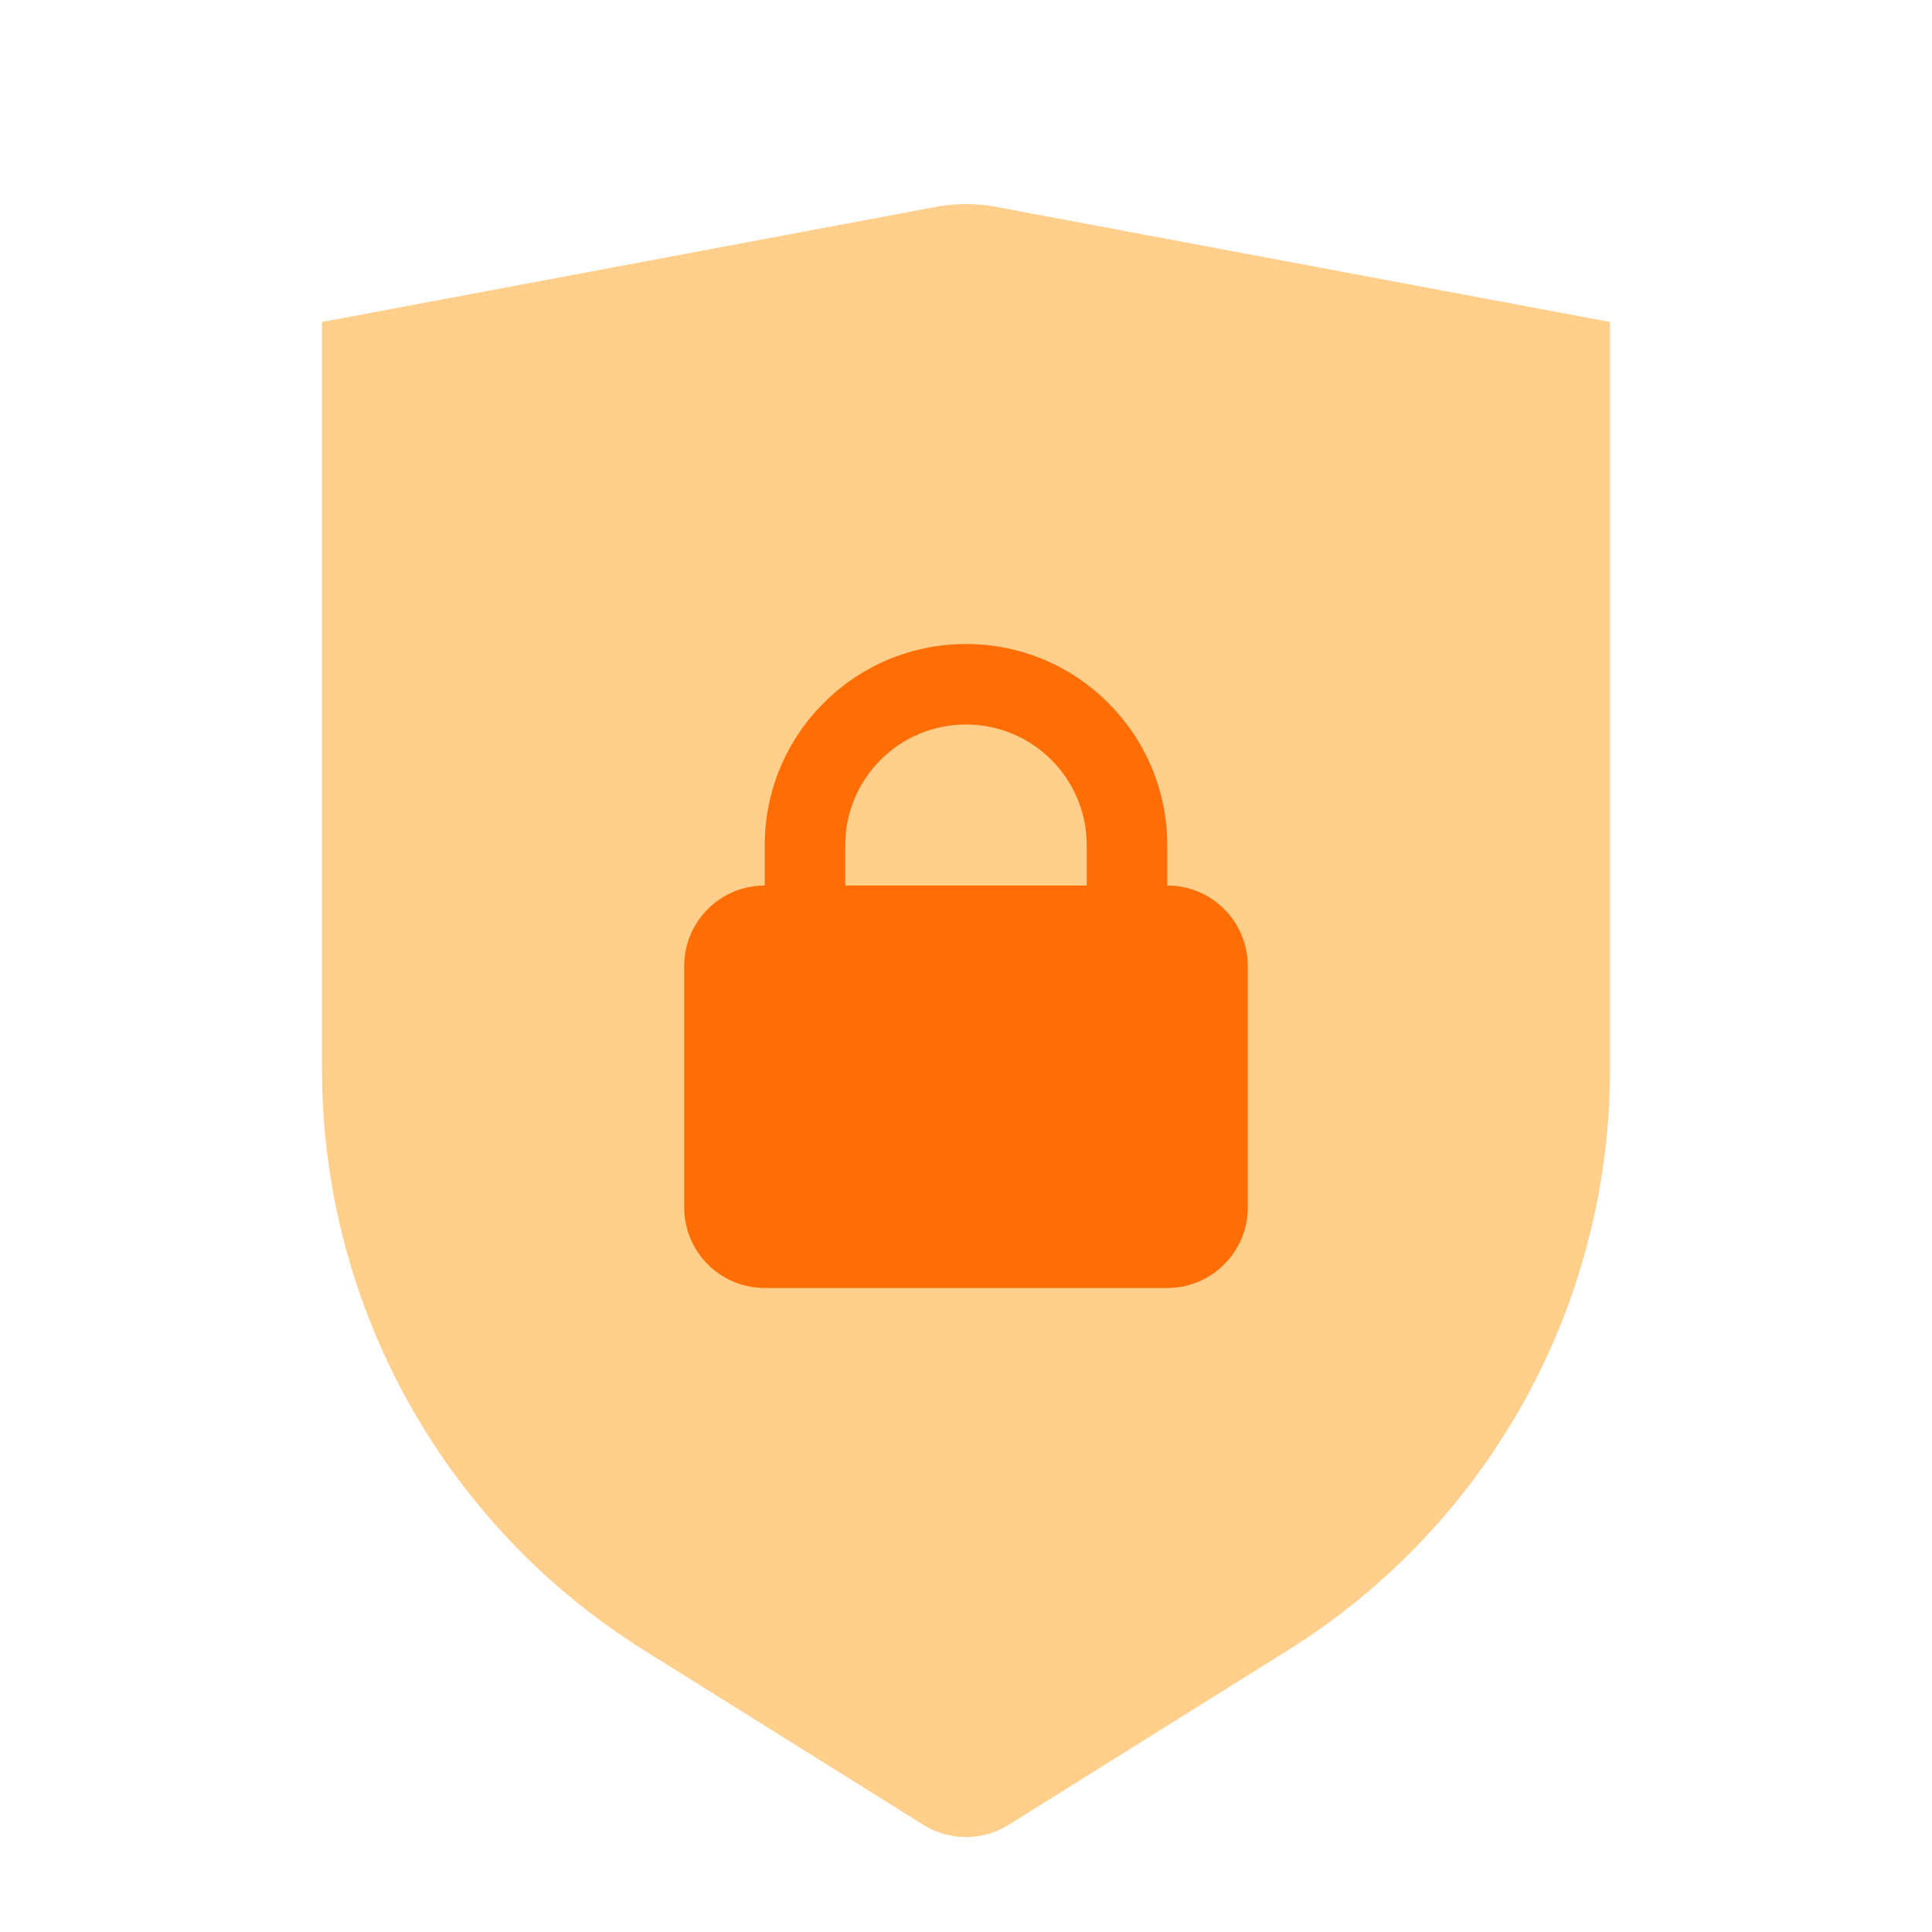
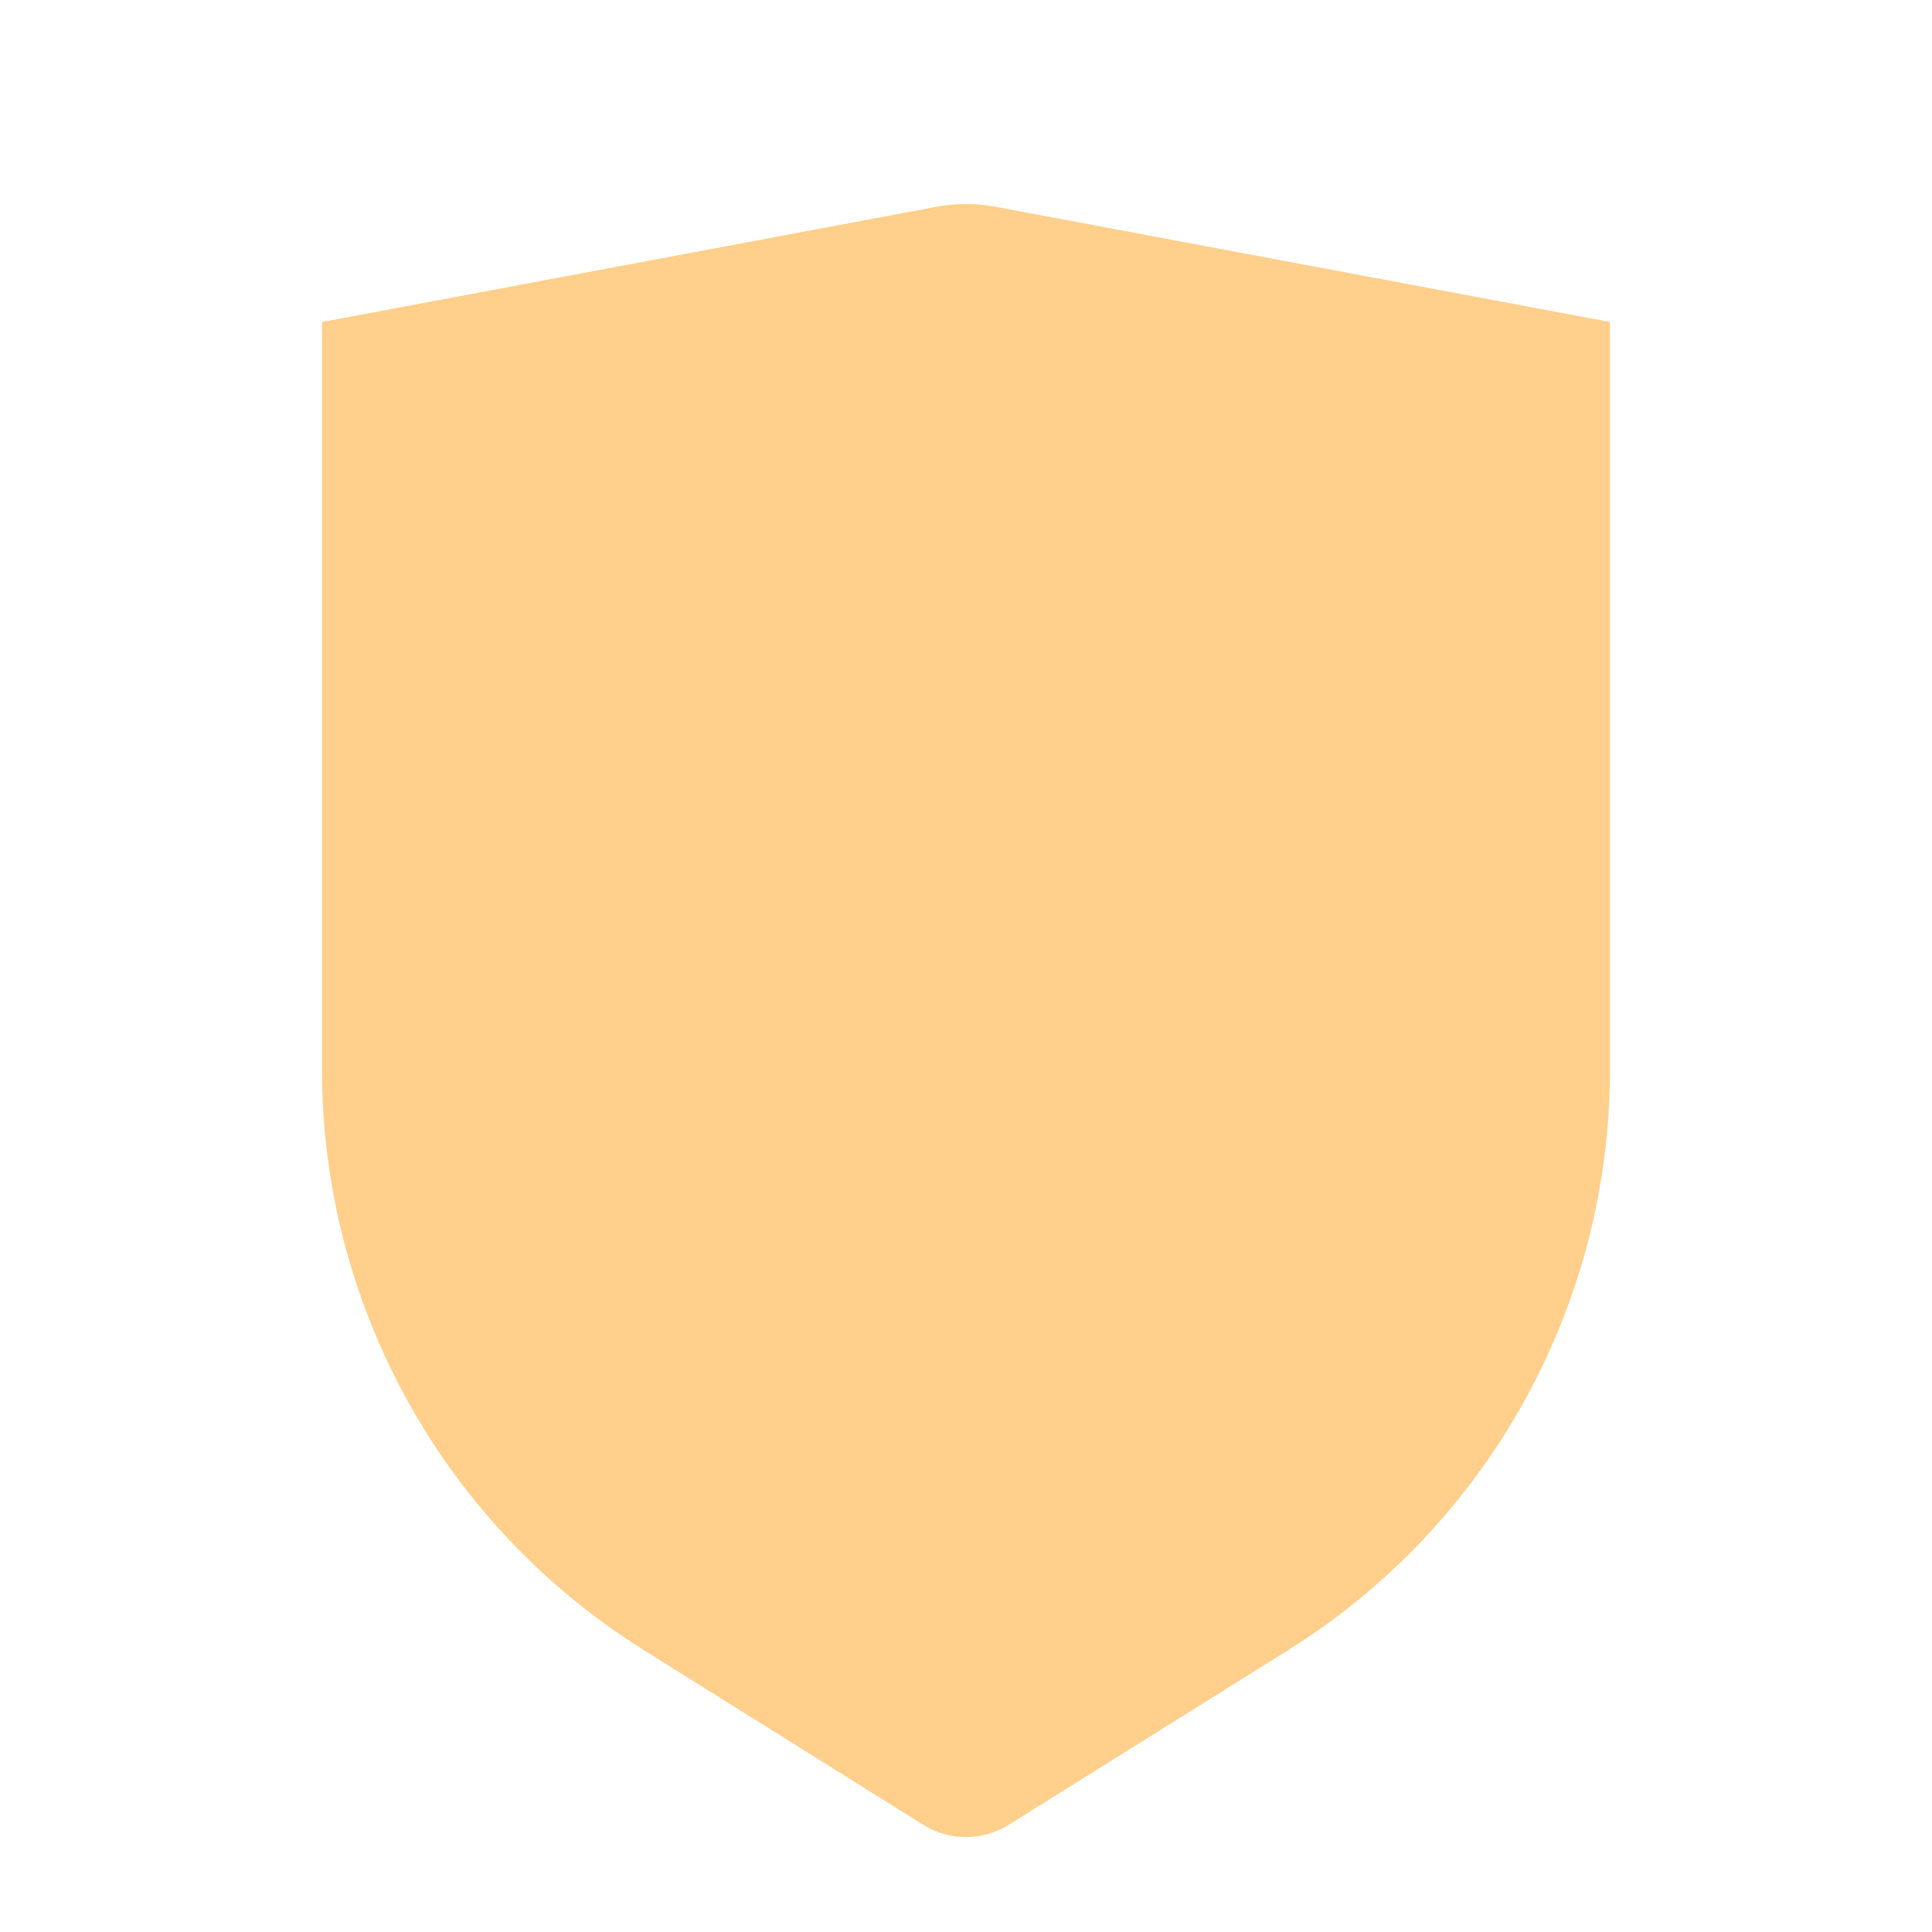
<svg xmlns="http://www.w3.org/2000/svg" width="50px" height="50px" viewBox="0 0 50 50" version="1.1">
  <title>3283963A-E105-4E8B-81A0-183B161CE81C</title>
  <g id="Page-1" stroke="none" stroke-width="1" fill="none" fill-rule="evenodd">
    <g id="LC-Lite-Homepage" transform="translate(-150, -2701)">
      <g id="Group-5" transform="translate(0, 2501)">
        <g id="Shield-protected" transform="translate(150, 200)">
          <rect id="bound" x="0" y="0" width="50" height="50" />
          <path d="M8.333,8.333 L24.232,5.352 C24.74,5.257 25.26,5.257 25.768,5.352 L41.667,8.333 L41.667,8.333 L41.667,27.673 C41.667,33.786 38.517,39.468 33.333,42.708 L26.104,47.227 C25.429,47.649 24.571,47.649 23.896,47.227 L16.667,42.708 C11.483,39.468 8.333,33.786 8.333,27.673 L8.333,8.333 L8.333,8.333 Z" id="Path-50" fill="#FFA019" opacity="0.5" />
-           <path d="M25,16.667 C27.876,16.667 30.208,18.999 30.208,21.875 L30.208,22.917 L30.357,22.922 C31.438,22.998 32.292,23.899 32.292,25 L32.292,31.25 C32.292,32.401 31.359,33.333 30.208,33.333 L19.792,33.333 C18.641,33.333 17.708,32.401 17.708,31.25 L17.708,25 C17.708,23.849 18.641,22.917 19.792,22.917 L19.792,21.875 C19.792,18.999 22.124,16.667 25,16.667 Z M25,18.75 C23.274,18.75 21.875,20.149 21.875,21.875 L21.875,21.875 L21.875,22.917 L28.125,22.917 L28.125,21.875 C28.125,20.149 26.726,18.75 25,18.75 Z" id="Combined-Shape" fill="#FF6D05" />
        </g>
      </g>
    </g>
  </g>
</svg>